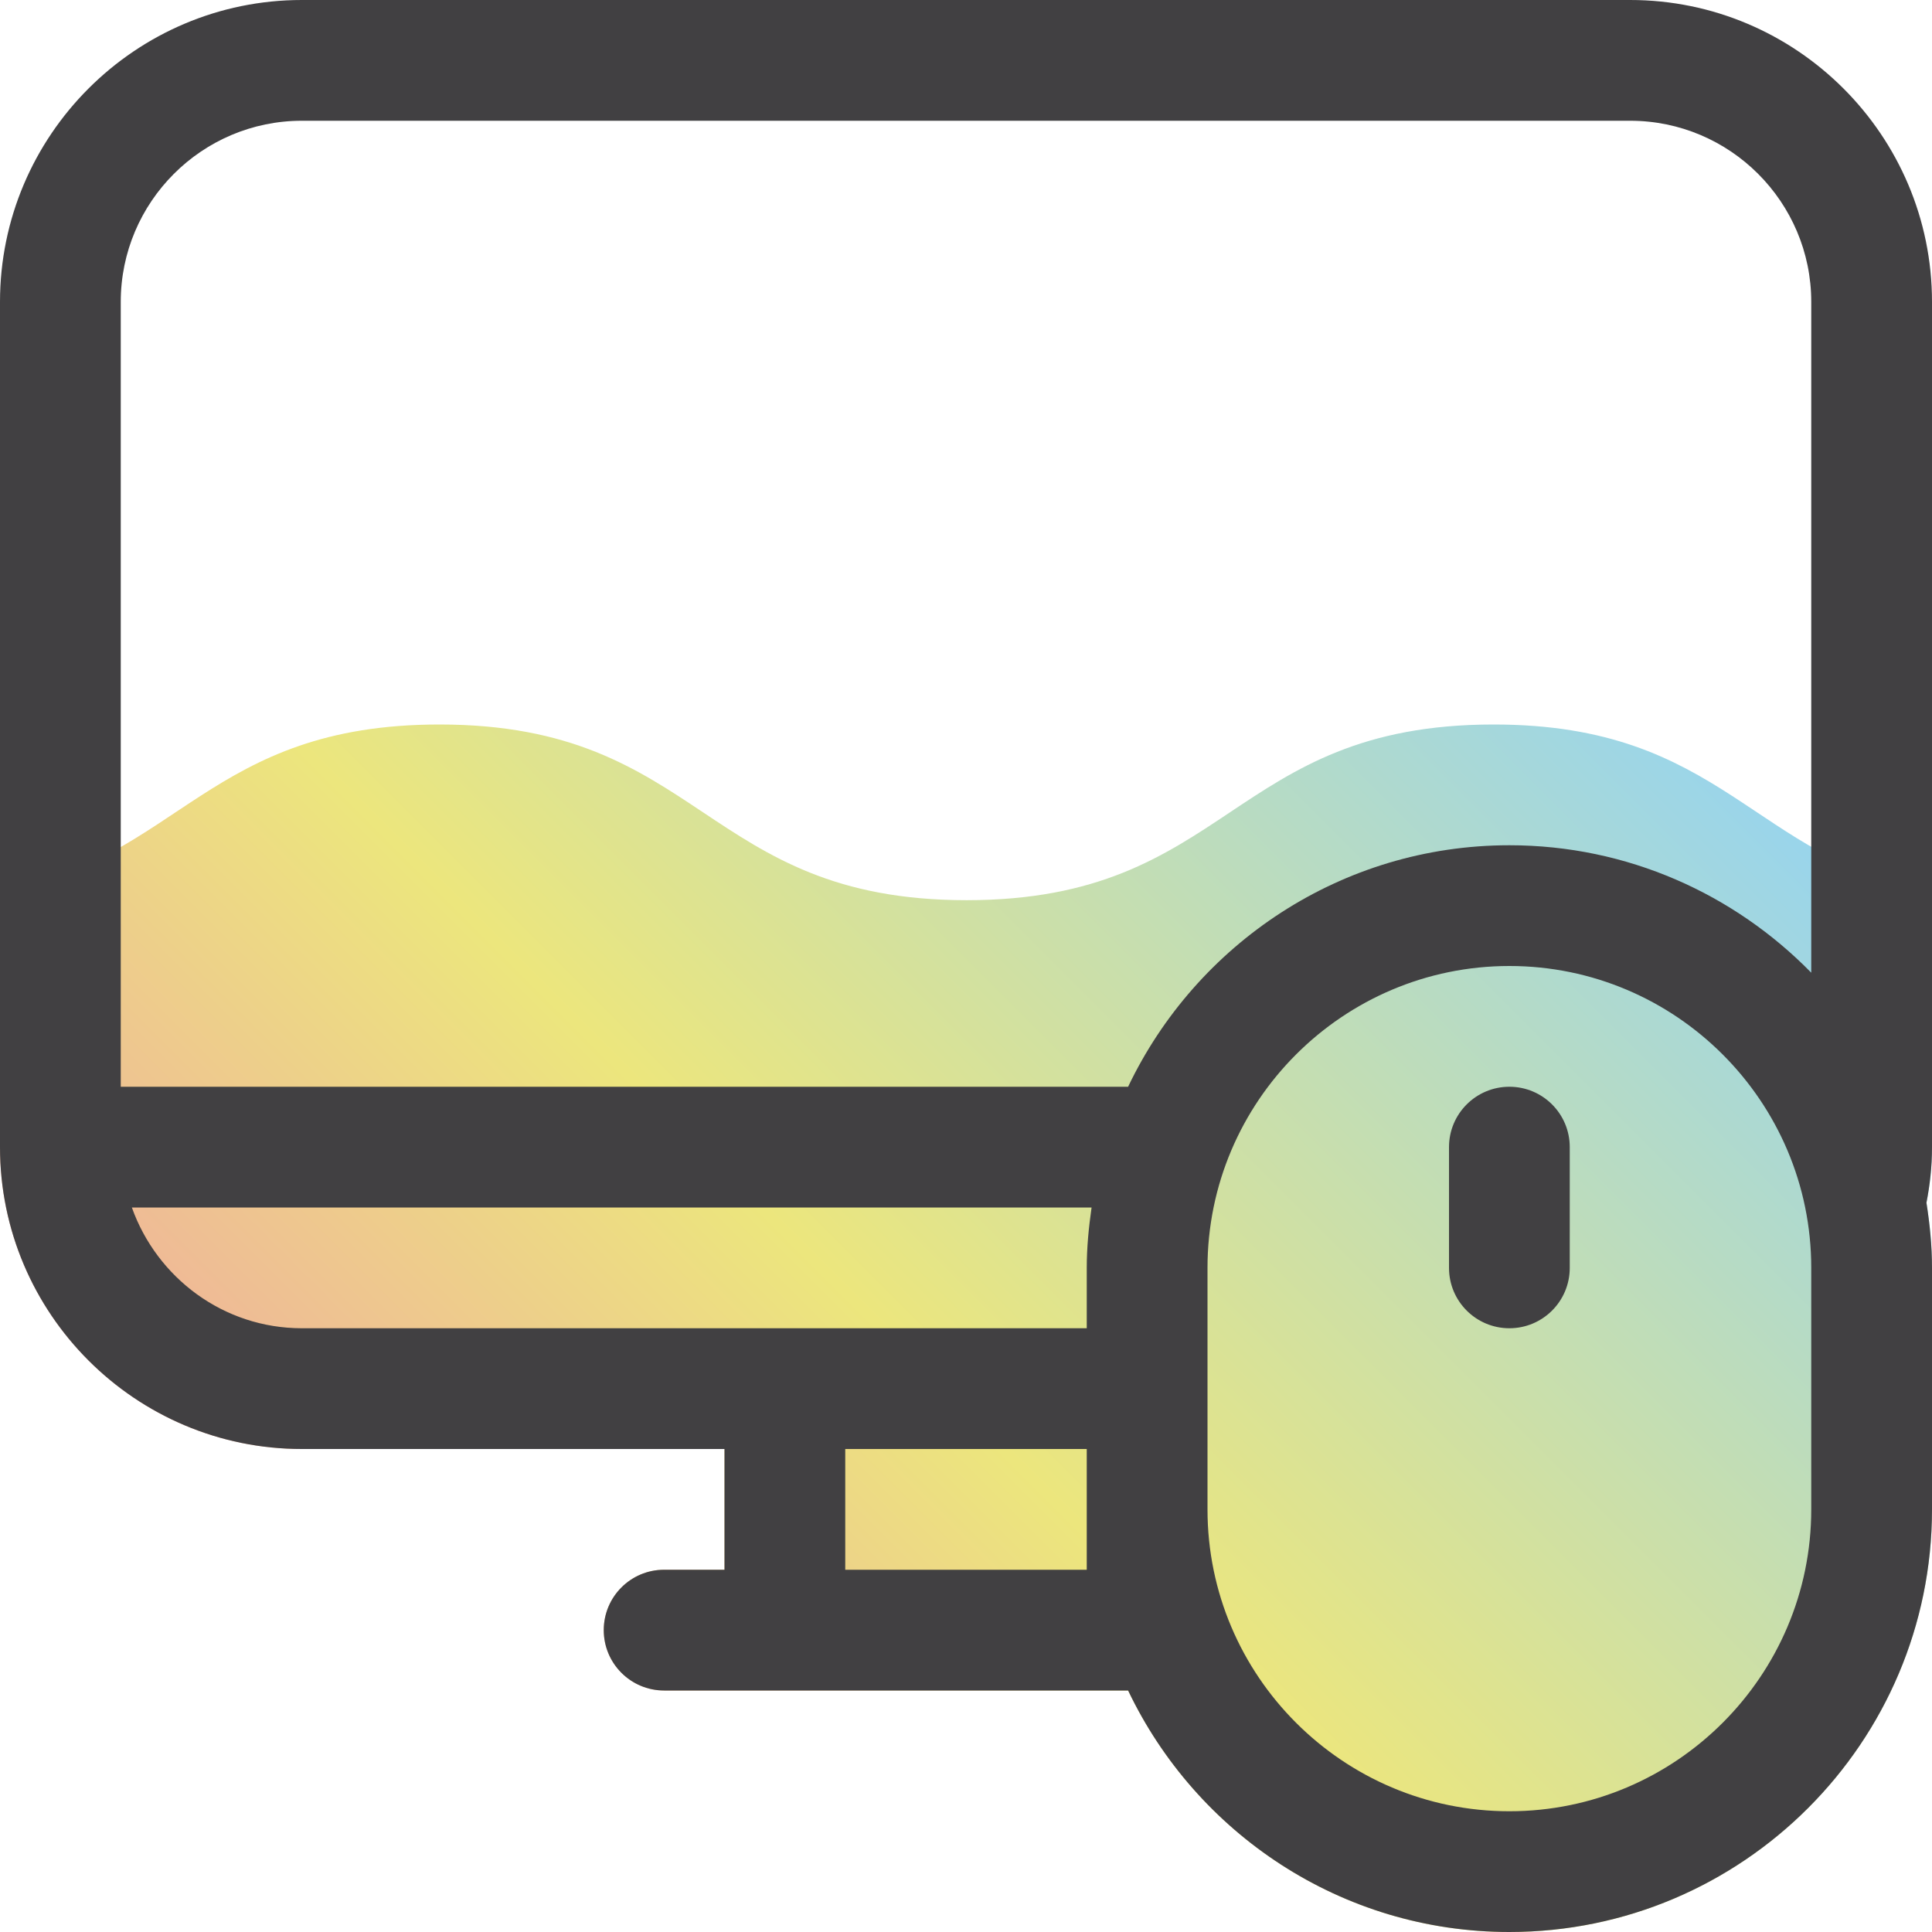
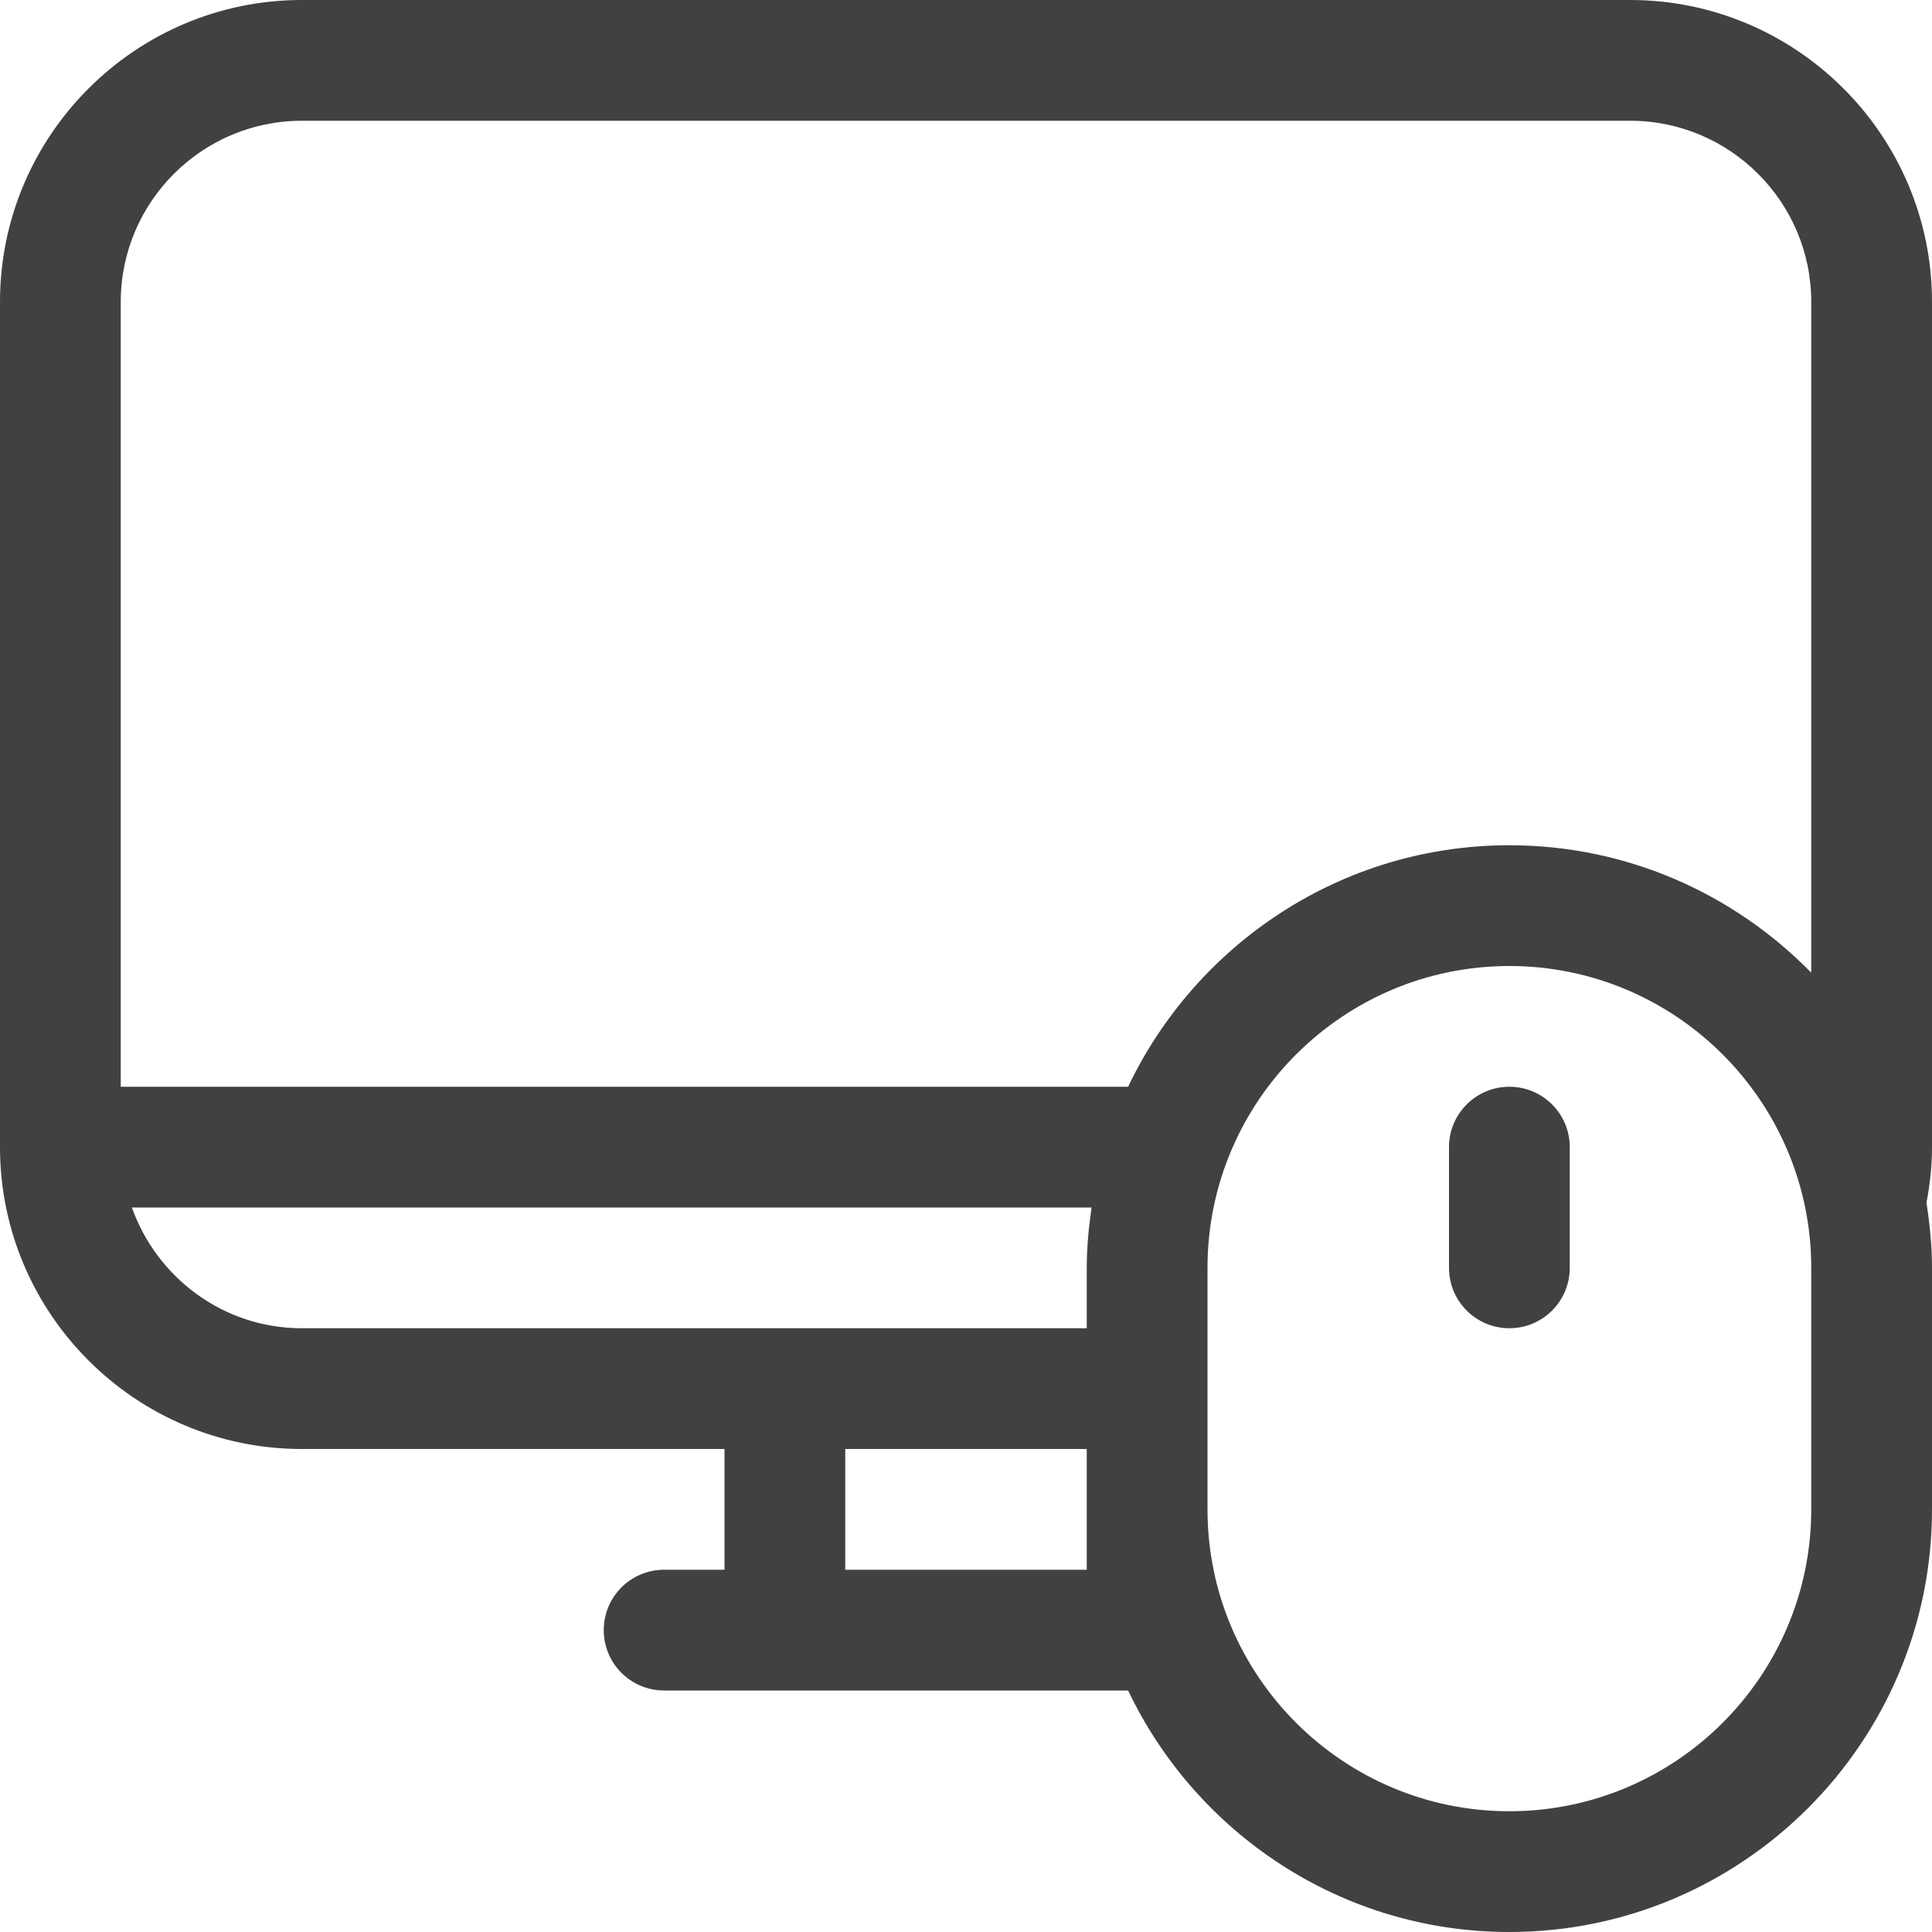
<svg xmlns="http://www.w3.org/2000/svg" id="a" viewBox="0 0 32 32">
  <defs>
    <clipPath id="b">
      <path d="M32,5c0-2.757-2.243-5-5-5H5C2.243,0,0,2.243,0,5v14c0,2.757,2.243,5,5,5h7v2h-1c-.552,0-1,.447-1,1s.448,1,1,1h7.685c1.126,2.361,3.53,4,6.315,4,3.86,0,7-3.141,7-7v-4c0-.368-.037-.727-.092-1.079.056-.288.092-.592.092-.921V5Z" style="fill:none;" />
    </clipPath>
    <linearGradient id="c" x1="3.695" y1="35.695" x2="28.305" y2="11.085" gradientUnits="userSpaceOnUse">
      <stop offset="0" stop-color="#f284b5" />
      <stop offset=".5" stop-color="#ece67d" />
      <stop offset="1" stop-color="#95d4f1" />
    </linearGradient>
  </defs>
  <g style="clip-path:url(#b);">
-     <path d="M24.74,12c-4.37,0-4.37,2.91-8.73,2.91s-4.37-2.91-8.73-2.91c-3.82,0-4.3,2.22-7.28,2.78v17.22h32V14.78c-2.97-.56-3.45-2.78-7.26-2.78Z" style="fill:url(#c);" />
-   </g>
+     </g>
  <path d="M32,5c0-2.757-2.243-5-5-5H5C2.243,0,0,2.243,0,5v14c0,2.757,2.243,5,5,5h7v2h-1c-.552,0-1,.447-1,1s.448,1,1,1h7.685c1.126,2.361,3.53,4,6.315,4,3.86,0,7-3.141,7-7v-4c0-.368-.037-.727-.092-1.079.056-.288.092-.592.092-.921V5ZM18,25v1h-4v-2h4v1ZM18,21v1H5c-1.302,0-2.402-.839-2.816-2h15.896c-.047.328-.08.66-.08,1ZM30,25c0,2.757-2.243,5-5,5s-5-2.243-5-5v-4c0-2.757,2.243-5,5-5s5,2.243,5,5v4ZM30,16.111c-1.272-1.3-3.042-2.111-5-2.111-2.785,0-5.189,1.639-6.315,4H2V5c0-1.654,1.346-3,3-3h22c1.654,0,3,1.346,3,3v11.111ZM26,19v2c0,.553-.448,1-1,1s-1-.447-1-1v-2c0-.553.448-1,1-1s1,.447,1,1Z" style="fill:#414042;" />
</svg>